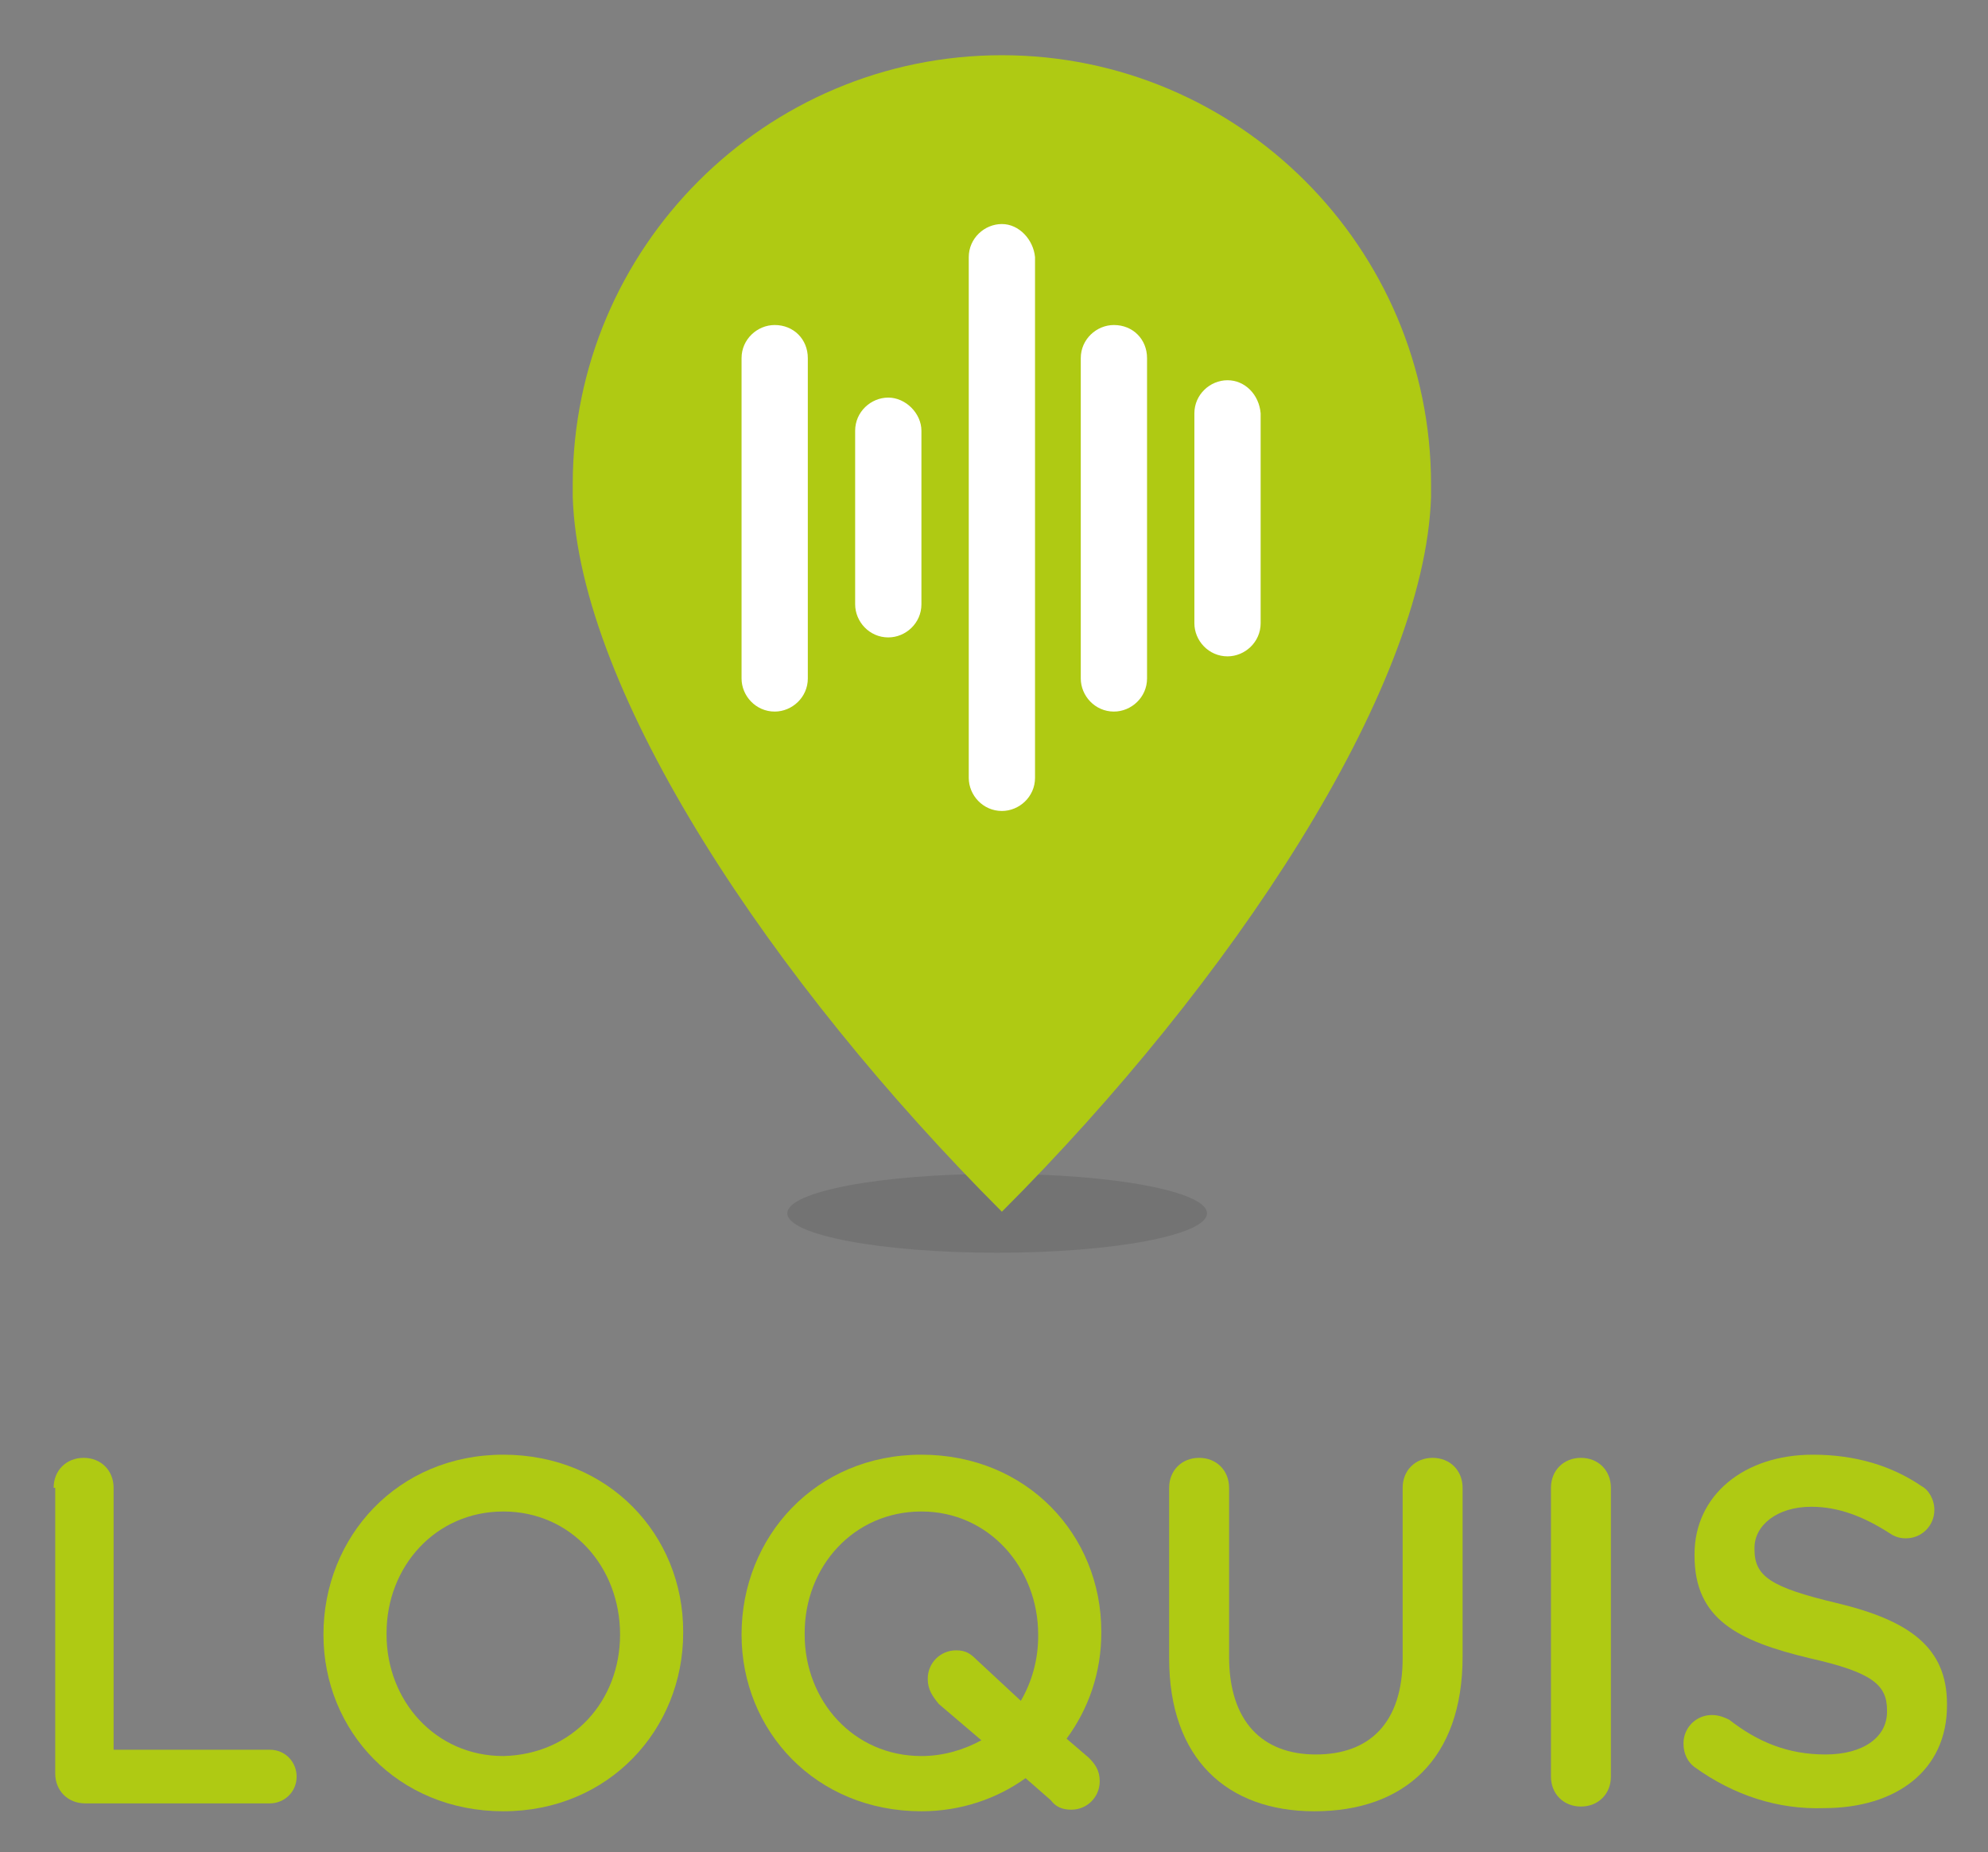
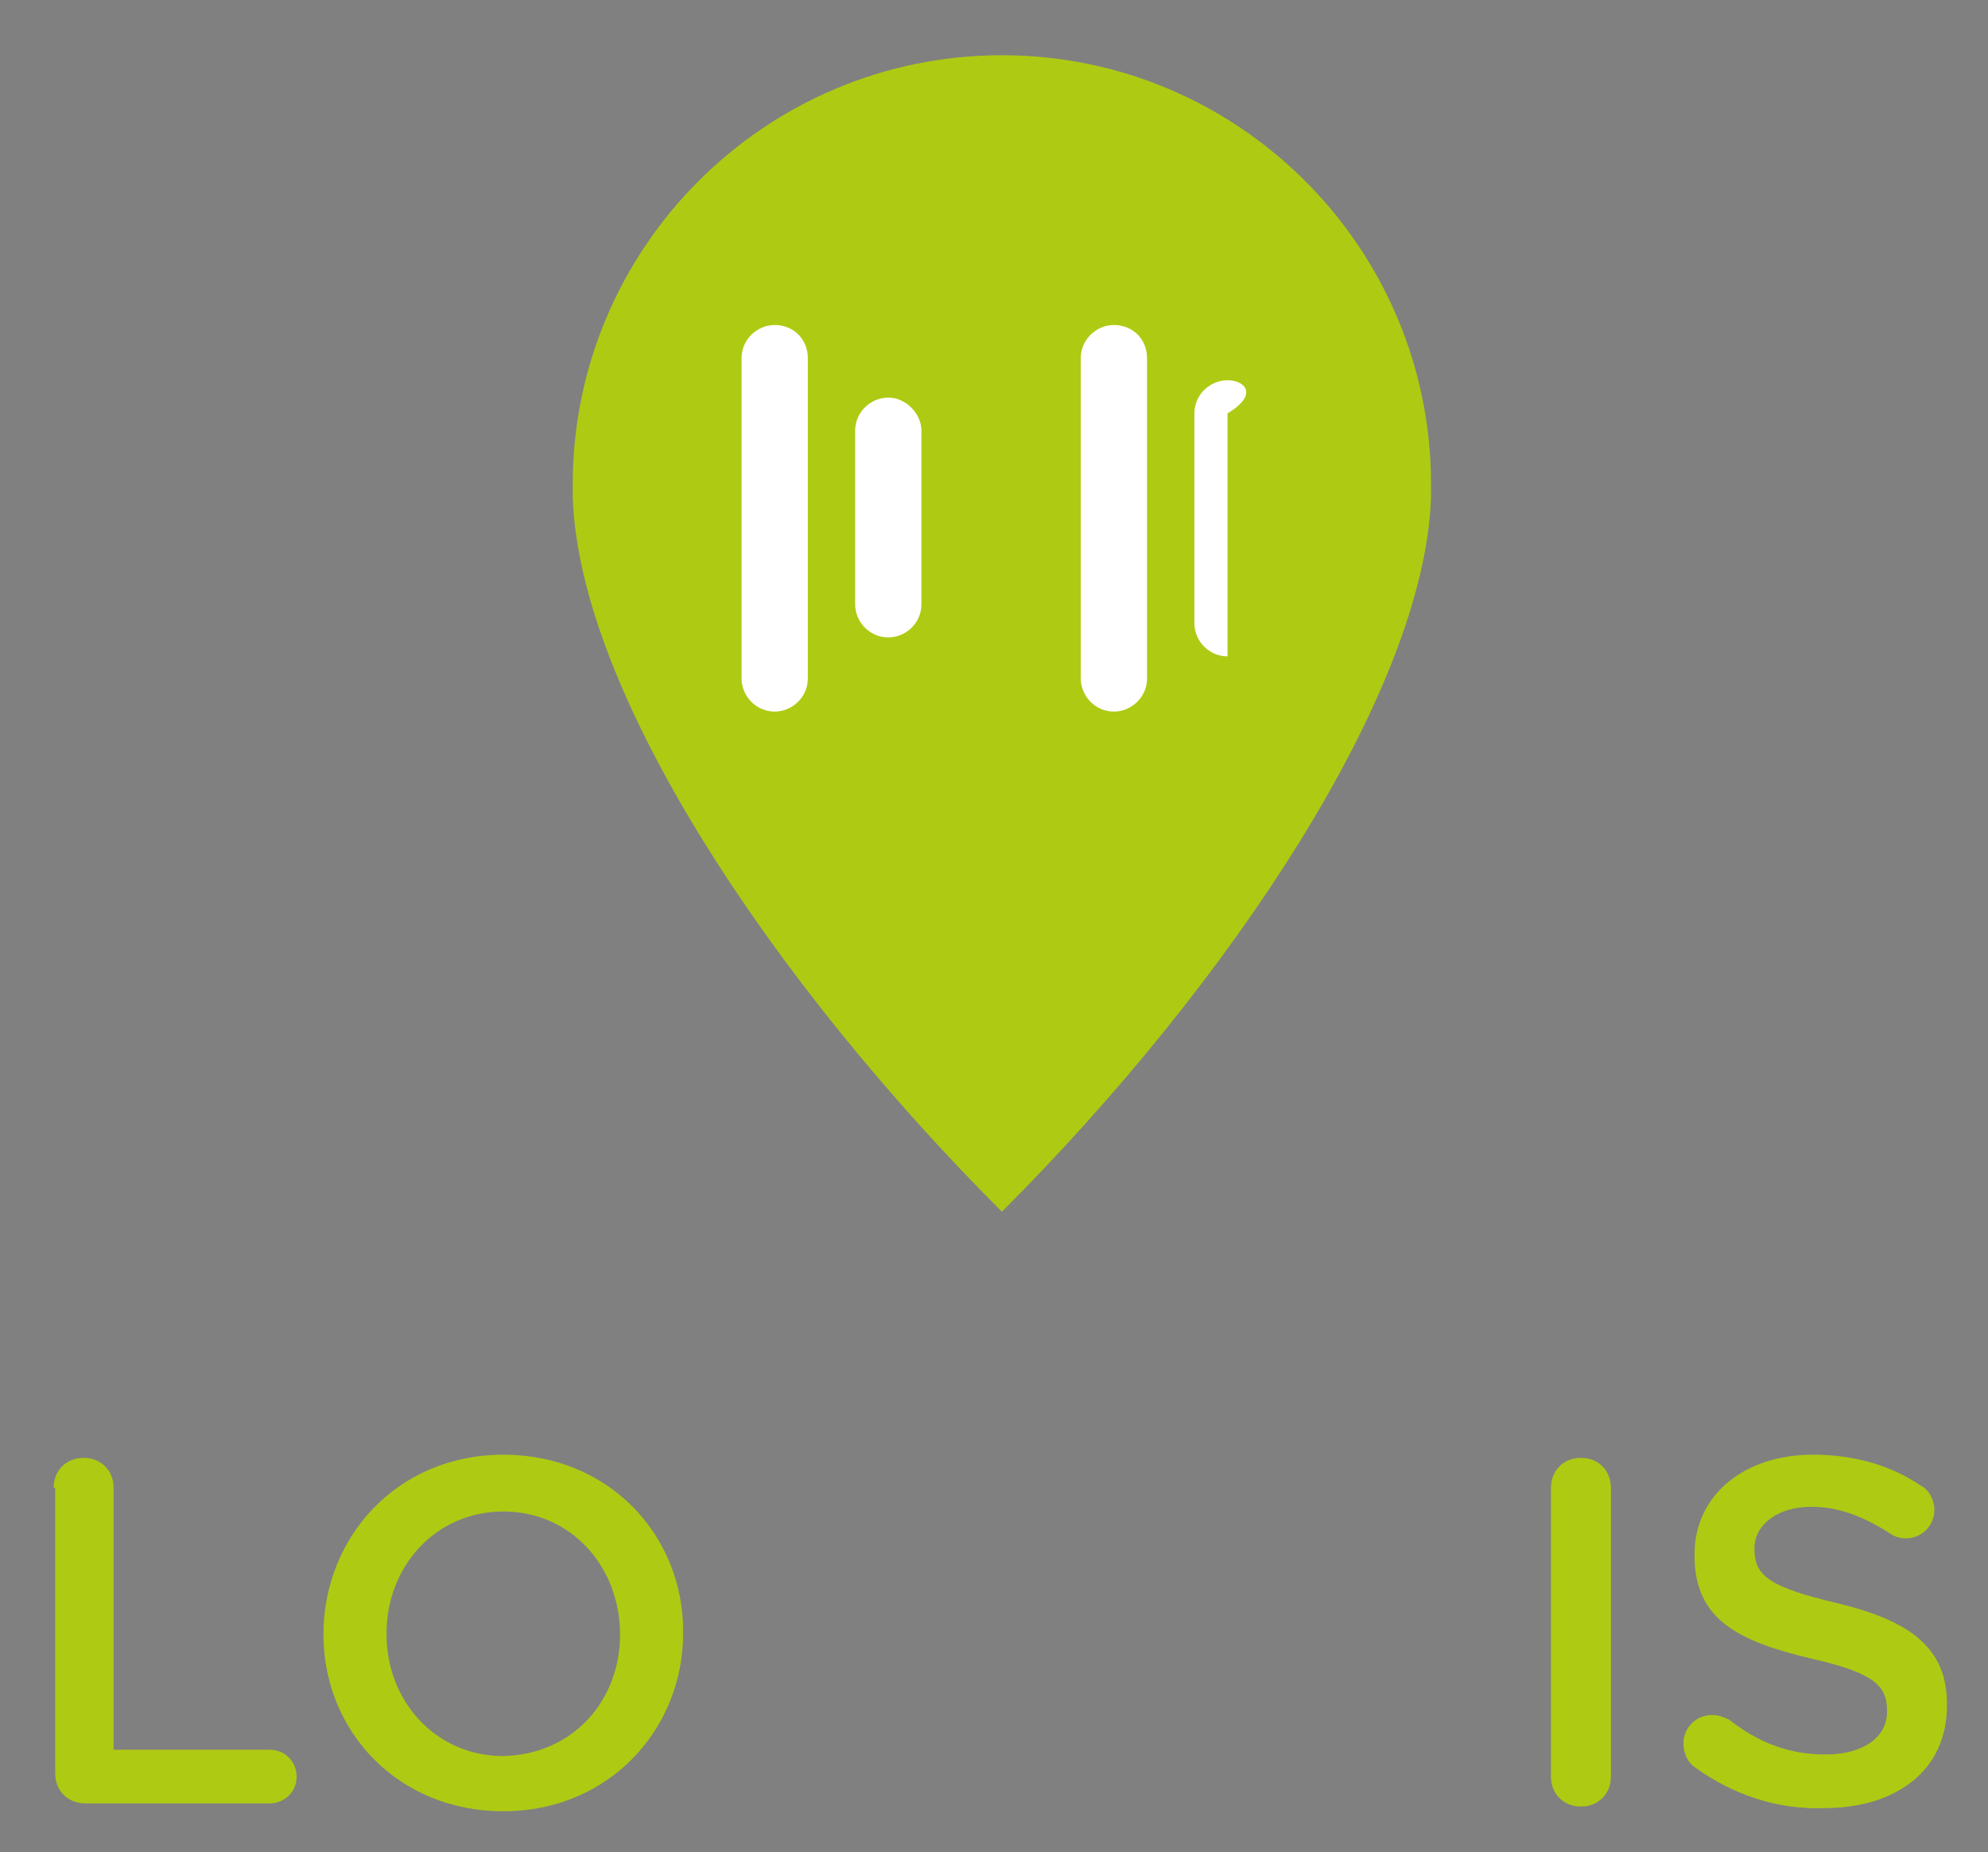
<svg xmlns="http://www.w3.org/2000/svg" version="1.1" id="Layer_1" x="0px" y="0px" viewBox="0 0 126 117.4" style="enable-background:new 0 0 126 117.4;" xml:space="preserve">
  <rect x="0" y="0" width="126" height="117.4" fill="#808080" stroke="none" />
  <style type="text/css">
	.st0{fill:#AFCA13;}
	.st1{opacity:0.1;fill:#020203;}
	.st2{fill:#FFFFFF;}
</style>
  <g>
    <g>
      <path class="st0" d="M3.4,94.3c0-1.1,0.8-1.9,1.9-1.9c1.1,0,1.9,0.8,1.9,1.9v16.6h9.9c1,0,1.7,0.8,1.7,1.7c0,1-0.8,1.7-1.7,1.7    H5.4c-1.1,0-1.9-0.8-1.9-1.9V94.3z" />
      <path class="st0" d="M20.5,103.6L20.5,103.6c0-6.2,4.7-11.4,11.4-11.4c6.7,0,11.4,5.1,11.4,11.2v0.1c0,6.1-4.7,11.3-11.4,11.3    C25.2,114.8,20.5,109.7,20.5,103.6z M39.3,103.6L39.3,103.6c0-4.3-3.1-7.8-7.4-7.8c-4.3,0-7.4,3.5-7.4,7.7v0.1    c0,4.2,3.1,7.7,7.4,7.7C36.3,111.2,39.3,107.8,39.3,103.6z" />
-       <path class="st0" d="M47,103.6L47,103.6c0-6.2,4.7-11.4,11.4-11.4s11.4,5.1,11.4,11.2v0.1c0,2.5-0.8,4.8-2.2,6.7l1.4,1.2    c0.4,0.4,0.7,0.8,0.7,1.5c0,1-0.8,1.8-1.8,1.8c-0.6,0-1-0.2-1.3-0.6l-1.6-1.4c-1.8,1.3-4.1,2.1-6.6,2.1    C51.7,114.8,47,109.7,47,103.6z M58.8,106.4c0-1,0.8-1.8,1.8-1.8c0.6,0,0.9,0.2,1.3,0.6l2.8,2.6c0.7-1.2,1.1-2.6,1.1-4.1v-0.1    c0-4.2-3.1-7.8-7.4-7.8c-4.3,0-7.4,3.5-7.4,7.7v0.1c0,4.2,3.1,7.7,7.4,7.7c1.4,0,2.7-0.4,3.8-1l-2.7-2.3    C59.1,107.5,58.8,107.1,58.8,106.4z" />
-       <path class="st0" d="M74.1,105.1V94.3c0-1.1,0.8-1.9,1.9-1.9c1.1,0,1.9,0.8,1.9,1.9V105c0,4.1,2.1,6.2,5.5,6.2    c3.4,0,5.5-2,5.5-6.1V94.3c0-1.1,0.8-1.9,1.9-1.9c1.1,0,1.9,0.8,1.9,1.9V105c0,6.5-3.7,9.8-9.4,9.8    C77.8,114.8,74.1,111.5,74.1,105.1z" />
      <path class="st0" d="M98.3,94.3c0-1.1,0.8-1.9,1.9-1.9c1.1,0,1.9,0.8,1.9,1.9v18.3c0,1.1-0.8,1.9-1.9,1.9c-1.1,0-1.9-0.8-1.9-1.9    V94.3z" />
      <path class="st0" d="M107.4,112c-0.4-0.3-0.7-0.8-0.7-1.5c0-1,0.8-1.8,1.8-1.8c0.5,0,0.9,0.2,1.1,0.3c1.8,1.4,3.7,2.2,6.1,2.2    c2.4,0,3.9-1.1,3.9-2.7v-0.1c0-1.6-0.9-2.4-4.9-3.3c-4.6-1.1-7.3-2.5-7.3-6.5v-0.1c0-3.7,3.1-6.3,7.5-6.3c2.7,0,5,0.7,6.9,2    c0.4,0.2,0.8,0.8,0.8,1.5c0,1-0.8,1.8-1.8,1.8c-0.4,0-0.7-0.1-1-0.3c-1.7-1.1-3.3-1.7-5-1.7c-2.2,0-3.6,1.2-3.6,2.6v0.1    c0,1.7,1,2.4,5.2,3.4c4.6,1.1,7,2.8,7,6.4v0.1c0,4.1-3.2,6.5-7.8,6.5C112.7,114.7,109.9,113.8,107.4,112z" />
    </g>
    <g>
-       <ellipse class="st1" cx="63.2" cy="76.9" rx="13.3" ry="2.5" />
      <g>
        <path class="st0" d="M90.7,30.7c0-15-12.2-27.2-27.2-27.2v0l0,0l0,0v0c-15,0-27.2,12.2-27.2,27.2c0,0,0,0.3,0,0.8     c0.4,12.4,12.7,30.8,27.2,45.3v0c0,0,0,0,0,0c0,0,0,0,0,0v0c14.5-14.5,26.8-33,27.2-45.3C90.7,31,90.7,30.7,90.7,30.7z" />
        <g>
          <g>
            <path class="st2" d="M49.1,20.6c-1.1,0-2.1,0.9-2.1,2.1v20.3c0,1.1,0.9,2.1,2.1,2.1c1.1,0,2.1-0.9,2.1-2.1V22.7       C51.2,21.5,50.3,20.6,49.1,20.6z" />
            <path class="st2" d="M56.3,25.2c-1.1,0-2.1,0.9-2.1,2.1v11c0,1.1,0.9,2.1,2.1,2.1c1.1,0,2.1-0.9,2.1-2.1v-11       C58.4,26.2,57.4,25.2,56.3,25.2z" />
-             <path class="st2" d="M63.5,14.2c-1.1,0-2.1,0.9-2.1,2.1v33c0,1.1,0.9,2.1,2.1,2.1c1.1,0,2.1-0.9,2.1-2.1v-33       C65.5,15.2,64.6,14.2,63.5,14.2z" />
            <path class="st2" d="M70.6,20.6c-1.1,0-2.1,0.9-2.1,2.1v20.3c0,1.1,0.9,2.1,2.1,2.1c1.1,0,2.1-0.9,2.1-2.1V22.7       C72.7,21.5,71.8,20.6,70.6,20.6z" />
-             <path class="st2" d="M77.8,24.1c-1.1,0-2.1,0.9-2.1,2.1v13.3c0,1.1,0.9,2.1,2.1,2.1c1.1,0,2.1-0.9,2.1-2.1V26.2       C79.8,25,78.9,24.1,77.8,24.1z" />
+             <path class="st2" d="M77.8,24.1c-1.1,0-2.1,0.9-2.1,2.1v13.3c0,1.1,0.9,2.1,2.1,2.1V26.2       C79.8,25,78.9,24.1,77.8,24.1z" />
          </g>
        </g>
      </g>
    </g>
  </g>
</svg>